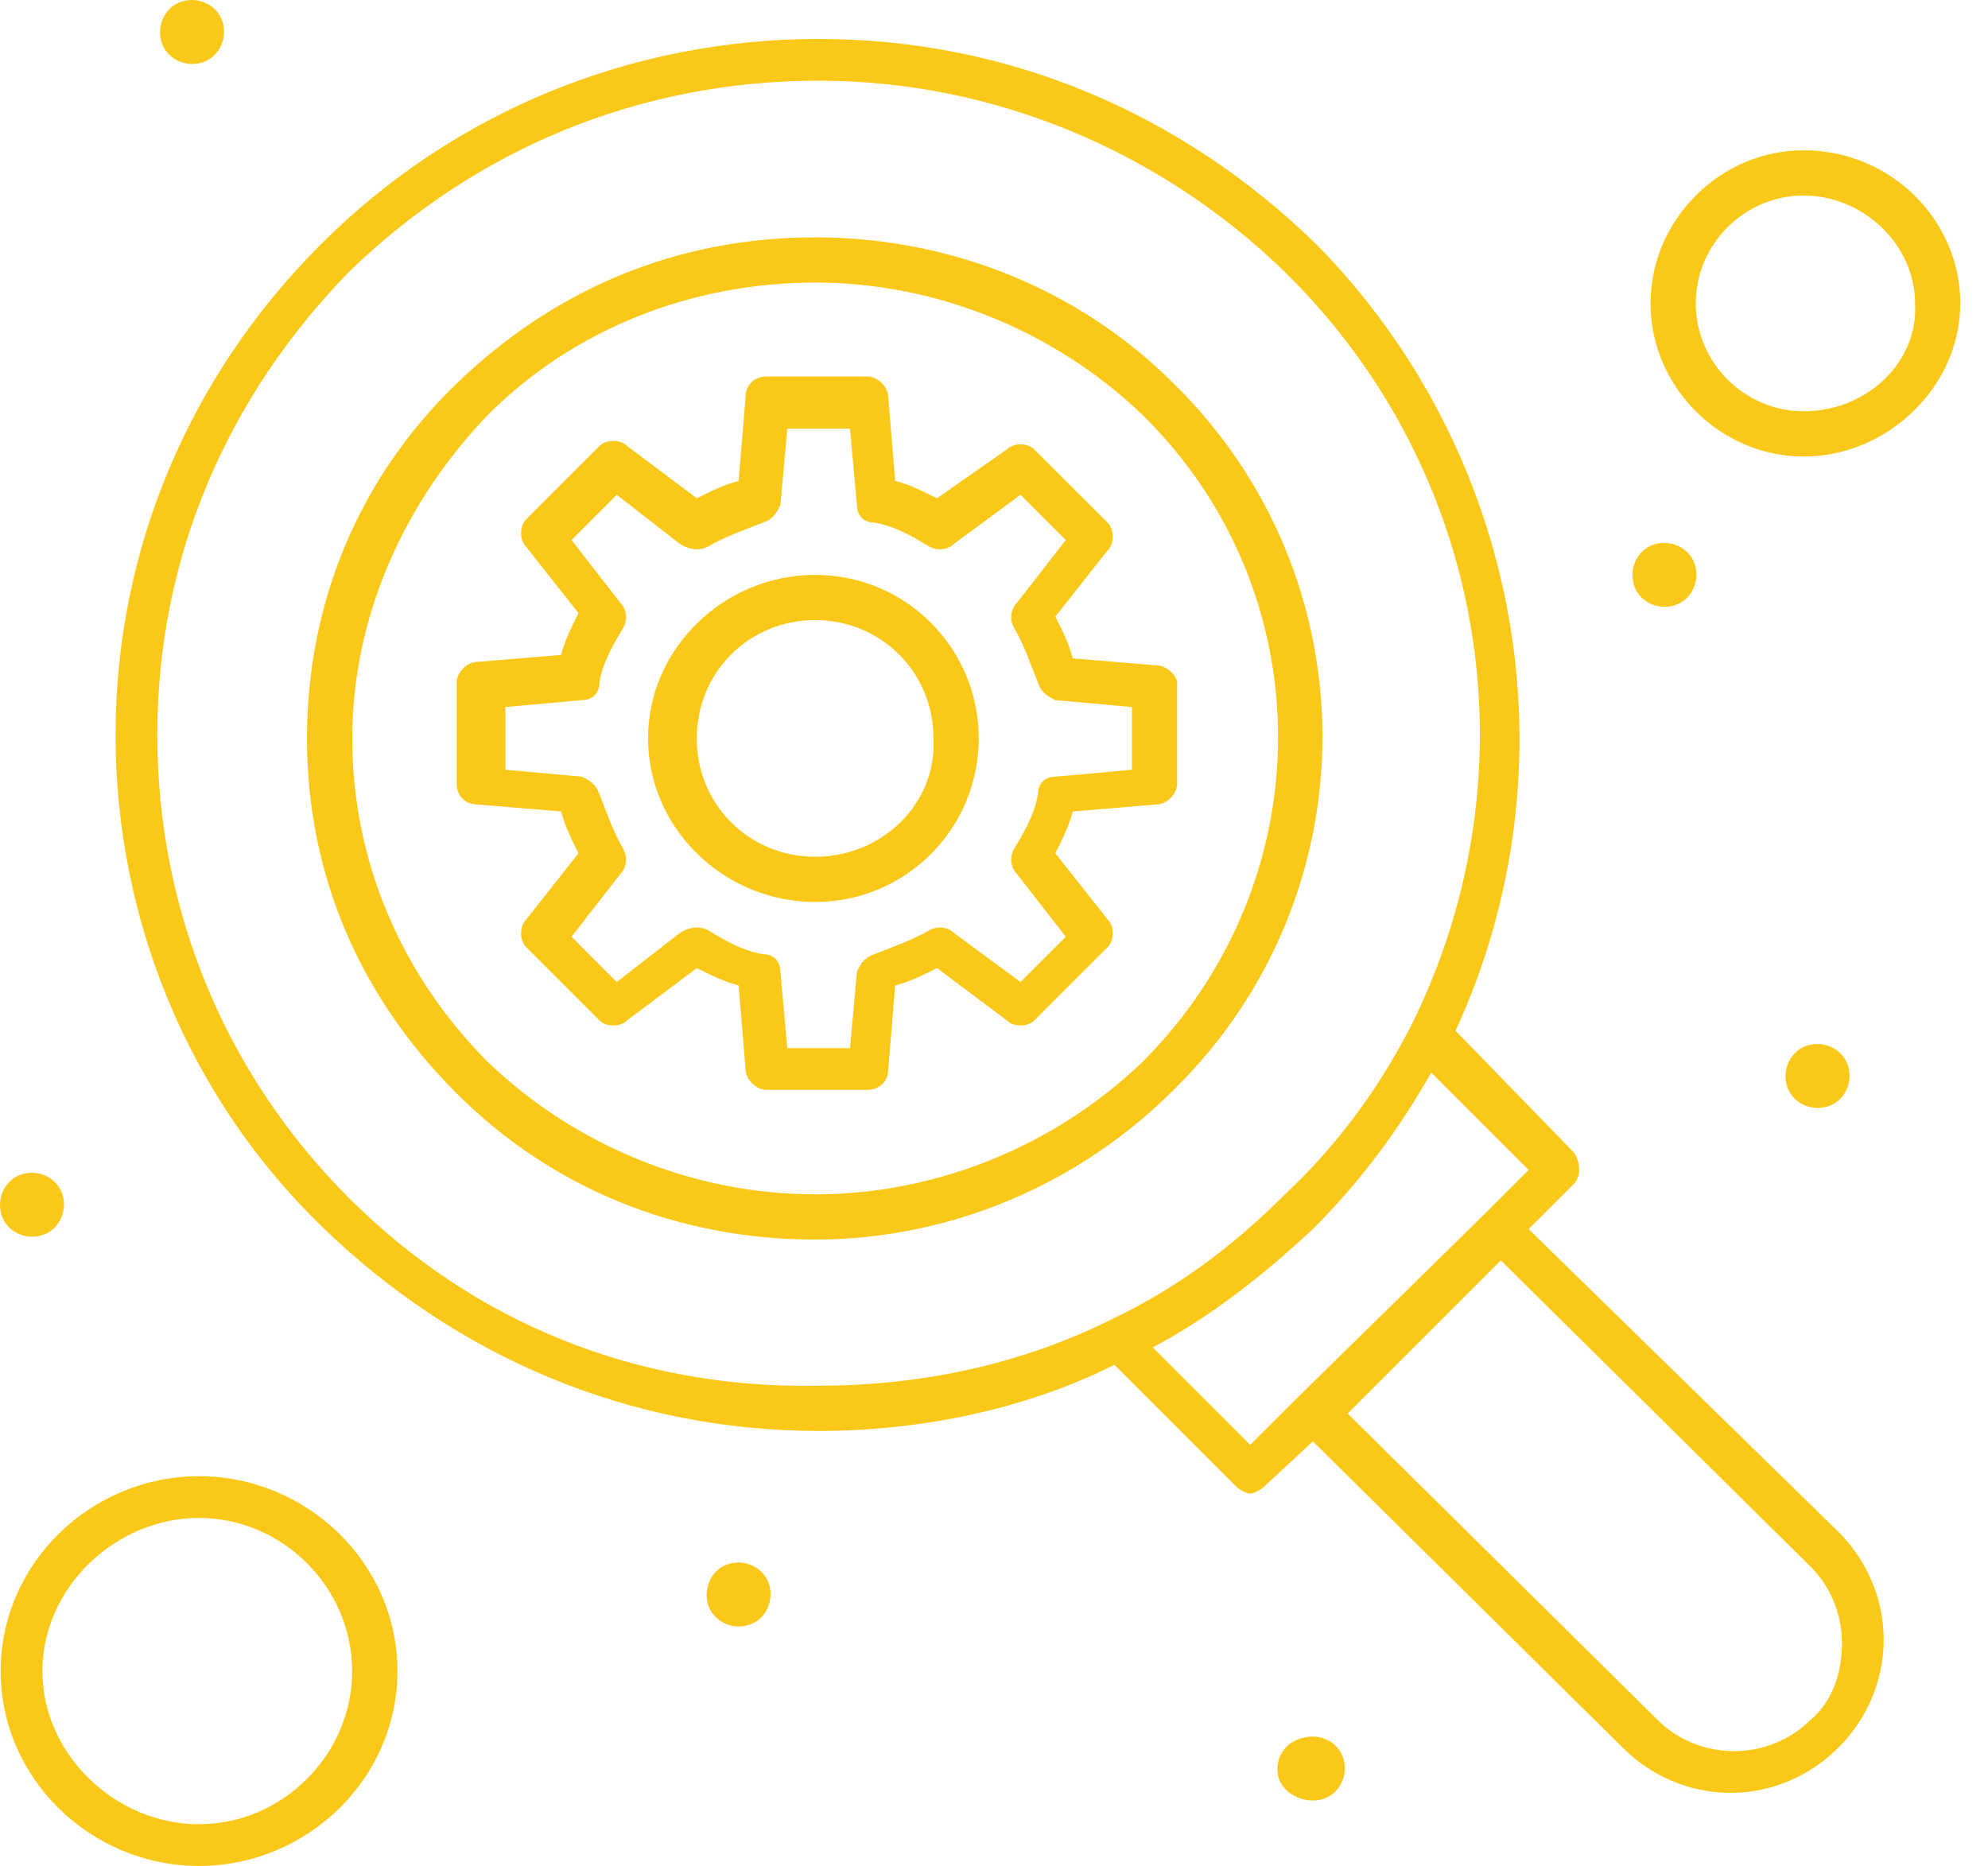
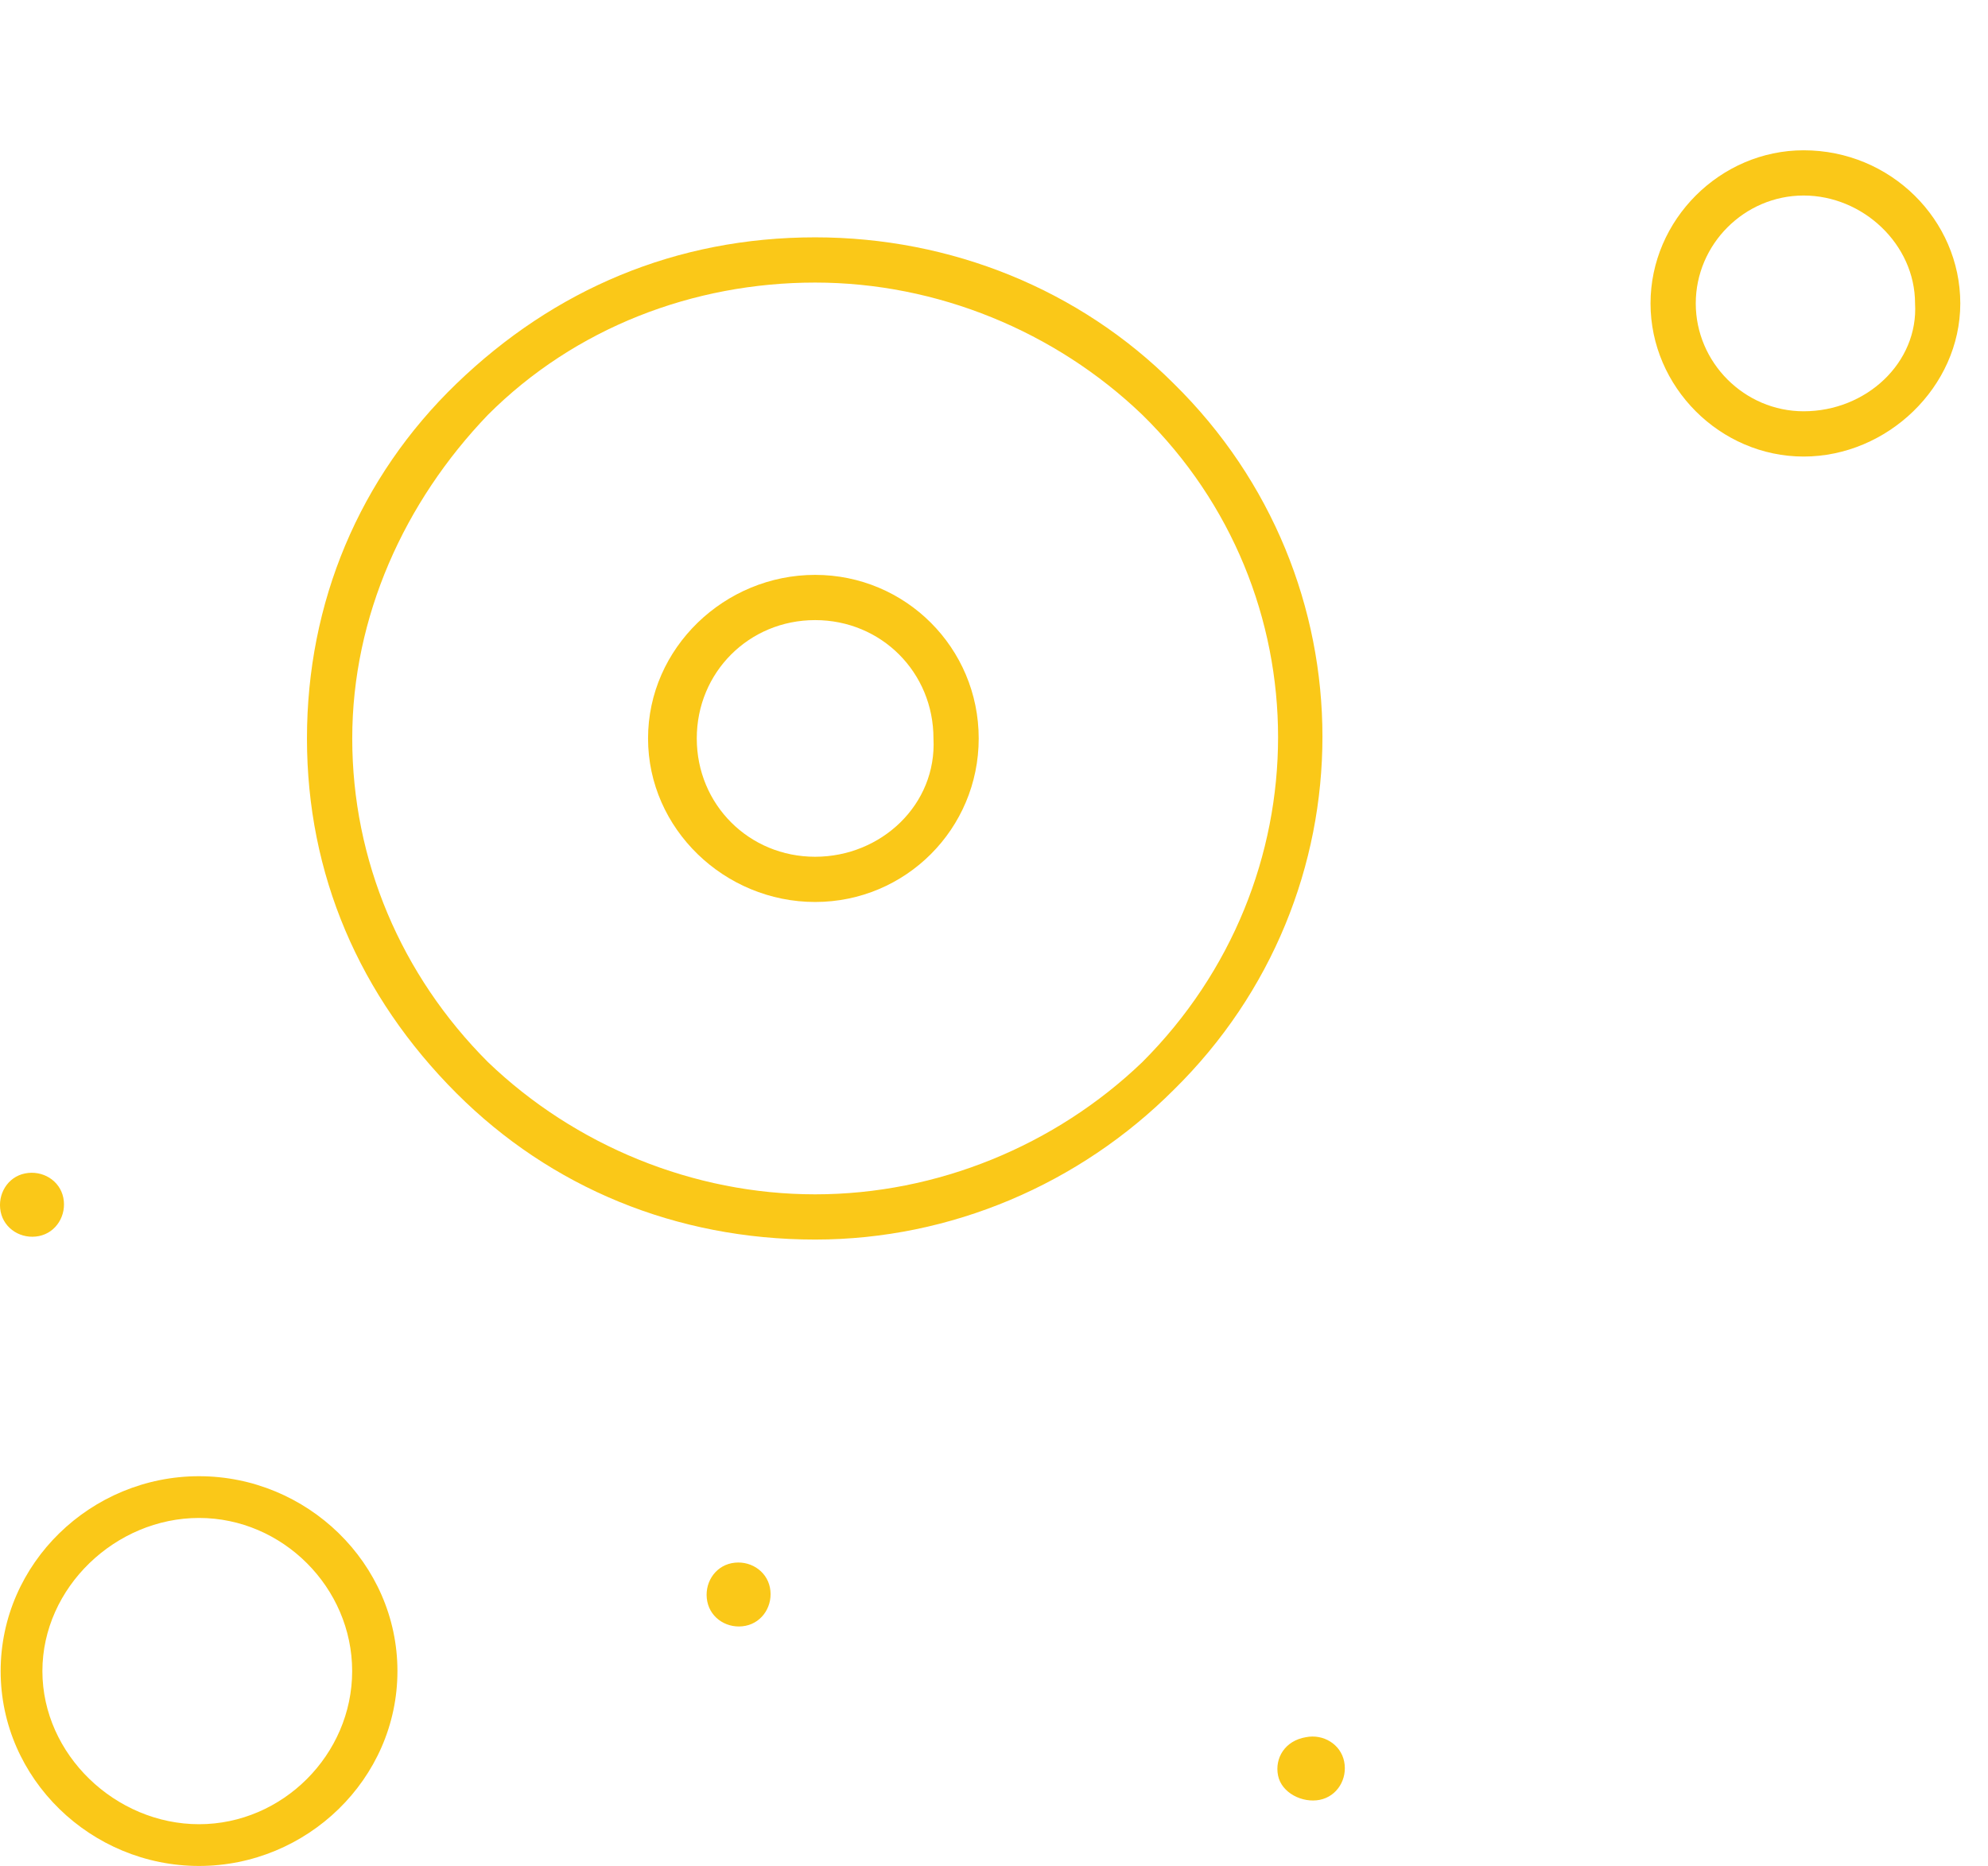
<svg xmlns="http://www.w3.org/2000/svg" width="49" height="46" viewBox="0 0 49 46" fill="none">
-   <path d="M44.97 27.298C45.399 27.212 45.656 26.783 45.57 26.354C45.485 25.925 45.056 25.668 44.627 25.754C44.198 25.84 43.94 26.268 44.026 26.698C44.112 27.126 44.541 27.384 44.97 27.298Z" fill="#fac818" />
-   <path d="M41.196 14.944C41.625 14.858 41.883 14.429 41.797 14C41.711 13.571 41.282 13.313 40.853 13.399C40.424 13.485 40.167 13.914 40.253 14.343C40.339 14.772 40.767 15.029 41.196 14.944Z" fill="#fac818" />
  <path d="M32.187 42.826C31.672 42.912 31.415 43.341 31.501 43.77C31.586 44.199 32.101 44.456 32.53 44.37C32.959 44.284 33.217 43.855 33.131 43.426C33.045 42.998 32.616 42.74 32.187 42.826Z" fill="#fac818" />
  <path d="M18.033 38.536C17.604 38.622 17.347 39.051 17.433 39.48C17.518 39.909 17.947 40.166 18.376 40.08C18.805 39.994 19.062 39.566 18.977 39.136C18.891 38.708 18.462 38.45 18.033 38.536Z" fill="#fac818" />
-   <path d="M4.905 1.561C5.334 1.475 5.592 1.046 5.506 0.617C5.42 0.188 4.991 -0.069 4.562 0.016C4.133 0.102 3.876 0.531 3.962 0.96C4.048 1.389 4.476 1.646 4.905 1.561Z" fill="#fac818" />
  <path d="M0.96 30.472C1.389 30.386 1.646 29.957 1.561 29.528C1.475 29.099 1.046 28.842 0.617 28.928C0.188 29.013 -0.069 29.442 0.016 29.871C0.102 30.3 0.531 30.558 0.96 30.472Z" fill="#fac818" />
-   <path fill-rule="evenodd" clip-rule="evenodd" d="M29.014 16.831V19.319C29.014 19.576 28.757 19.833 28.5 19.833L26.441 20.005C26.355 20.348 26.183 20.691 26.012 21.035L27.299 22.665C27.47 22.836 27.47 23.179 27.299 23.351L25.497 25.152C25.325 25.324 24.982 25.324 24.811 25.152L23.095 23.866C22.752 24.037 22.409 24.209 22.065 24.294L21.894 26.354C21.894 26.697 21.637 26.868 21.379 26.868H18.891C18.634 26.868 18.376 26.611 18.376 26.354L18.205 24.294C17.862 24.209 17.518 24.037 17.175 23.866L15.46 25.152C15.288 25.324 14.945 25.324 14.773 25.152L12.972 23.351C12.8 23.179 12.8 22.836 12.972 22.665L14.258 21.035C14.087 20.691 13.915 20.348 13.83 20.005L11.771 19.833C11.427 19.833 11.256 19.576 11.256 19.319V16.831C11.256 16.573 11.513 16.316 11.771 16.316L13.83 16.145C13.915 15.801 14.087 15.458 14.258 15.115L12.972 13.485C12.8 13.313 12.8 12.97 12.972 12.799L14.773 10.997C14.945 10.825 15.288 10.825 15.46 10.997L17.175 12.284C17.518 12.112 17.862 11.941 18.205 11.855L18.376 9.796C18.376 9.453 18.634 9.281 18.891 9.281H21.379C21.637 9.281 21.894 9.539 21.894 9.796L22.065 11.855C22.409 11.941 22.752 12.112 23.095 12.284L24.811 11.083C24.982 10.911 25.325 10.911 25.497 11.083L27.299 12.884C27.47 13.056 27.47 13.399 27.299 13.571L26.012 15.201C26.183 15.544 26.355 15.887 26.441 16.23L28.5 16.402C28.757 16.402 29.014 16.659 29.014 16.831ZM27.899 17.431L26.012 17.26C25.84 17.174 25.669 17.088 25.583 16.831C25.411 16.402 25.24 15.887 24.982 15.458C24.896 15.287 24.896 15.029 25.068 14.858L26.269 13.313L25.154 12.198L23.524 13.399C23.352 13.571 23.095 13.571 22.923 13.485C22.494 13.228 22.065 12.97 21.551 12.884C21.293 12.884 21.122 12.713 21.122 12.455L20.95 10.568H19.406L19.234 12.455C19.148 12.627 19.063 12.799 18.805 12.884C18.376 13.056 17.862 13.228 17.433 13.485C17.261 13.571 17.004 13.571 16.746 13.399L15.202 12.198L14.087 13.313L15.288 14.858C15.46 15.029 15.46 15.287 15.374 15.458C15.116 15.887 14.859 16.316 14.773 16.831C14.773 17.088 14.602 17.26 14.344 17.26L12.457 17.431V18.976L14.344 19.147C14.516 19.233 14.687 19.319 14.773 19.576C14.945 20.005 15.116 20.52 15.374 20.949C15.46 21.12 15.46 21.378 15.288 21.549L14.087 23.093L15.202 24.209L16.746 23.008C17.004 22.836 17.261 22.836 17.433 22.922C17.862 23.179 18.291 23.437 18.805 23.522C19.063 23.522 19.234 23.694 19.234 23.951L19.406 25.839H20.95L21.122 23.951C21.207 23.78 21.293 23.608 21.551 23.522C21.98 23.351 22.494 23.179 22.923 22.922C23.095 22.836 23.352 22.836 23.524 23.008L25.154 24.209L26.269 23.093L25.068 21.549C24.896 21.378 24.896 21.12 24.982 20.949C25.24 20.52 25.497 20.091 25.583 19.576C25.583 19.319 25.754 19.147 26.012 19.147L27.899 18.976V17.431Z" fill="#fac818" />
  <path fill-rule="evenodd" clip-rule="evenodd" d="M24.123 18.204C24.123 20.435 22.321 22.236 20.091 22.236C17.86 22.236 15.973 20.435 15.973 18.204C15.973 15.973 17.86 14.172 20.091 14.172C22.321 14.172 24.123 15.973 24.123 18.204ZM23.008 18.204C23.008 16.574 21.721 15.287 20.091 15.287C18.461 15.287 17.174 16.574 17.174 18.204C17.174 19.834 18.461 21.121 20.091 21.121C21.721 21.121 23.093 19.834 23.008 18.204Z" fill="#fac818" />
-   <path fill-rule="evenodd" clip-rule="evenodd" d="M45.314 37.764C46 38.45 46.429 39.394 46.429 40.423C46.429 41.453 46 42.397 45.314 43.083C44.627 43.769 43.684 44.198 42.654 44.198C41.625 44.198 40.681 43.769 39.995 43.083L32.359 35.533L31.158 36.649C31.073 36.734 30.901 36.82 30.815 36.82C30.729 36.82 30.558 36.734 30.472 36.649L27.469 33.646C25.239 34.761 22.665 35.276 20.177 35.276C15.545 35.276 11.255 33.474 7.909 30.214C4.649 27.04 2.848 22.665 2.848 18.118C2.848 13.571 4.649 9.282 7.909 6.022C11.169 2.762 15.545 0.96 20.177 0.96C24.81 0.96 29.099 2.762 32.445 6.022C37.507 11.169 38.88 18.89 35.877 25.41L38.794 28.413C38.965 28.67 38.965 29.013 38.794 29.185L37.678 30.3L45.314 37.764ZM20.177 34.161C22.665 34.161 25.153 33.646 27.384 32.531C29.014 31.759 30.386 30.729 31.673 29.442C33.046 28.155 34.075 26.697 34.847 25.153C37.85 18.976 36.649 11.598 31.673 6.708C28.585 3.705 24.467 1.989 20.177 1.989C15.716 1.989 11.684 3.705 8.596 6.708C5.593 9.796 3.877 13.743 3.877 18.118C3.877 22.493 5.593 26.525 8.596 29.528C11.684 32.617 15.716 34.247 20.177 34.161ZM31.93 34.504L36.563 29.957L37.678 28.842L35.276 26.44C34.504 27.812 33.56 29.099 32.359 30.3C31.158 31.416 29.872 32.445 28.413 33.217L30.815 35.619L31.93 34.504ZM45.4 40.509C45.4 39.823 45.142 39.136 44.627 38.622L36.992 31.072L33.217 34.847L40.853 42.397C41.367 42.911 42.054 43.169 42.74 43.169C43.426 43.169 44.113 42.911 44.627 42.397C45.142 41.968 45.4 41.281 45.4 40.509Z" fill="#fac818" />
  <path fill-rule="evenodd" clip-rule="evenodd" d="M28.928 26.869C26.612 29.186 23.438 30.558 20.092 30.558C16.66 30.558 13.572 29.271 11.255 26.955C8.853 24.553 7.566 21.55 7.566 18.204C7.566 14.858 8.853 11.77 11.255 9.454C13.658 7.137 16.66 5.851 20.092 5.851C23.438 5.851 26.612 7.137 28.928 9.454C33.818 14.258 33.818 22.065 28.928 26.869ZM28.156 26.183C32.617 21.722 32.617 14.601 28.156 10.226C26.011 8.167 23.094 6.966 20.092 6.966C17.089 6.966 14.172 8.081 12.027 10.226C9.968 12.371 8.682 15.202 8.682 18.204C8.682 21.207 9.883 24.038 12.027 26.183C14.172 28.242 17.089 29.443 20.092 29.443C23.094 29.443 26.011 28.242 28.156 26.183Z" fill="#fac818" />
  <path fill-rule="evenodd" clip-rule="evenodd" d="M48.317 7.48C48.317 9.539 46.515 11.255 44.456 11.255C42.398 11.255 40.682 9.539 40.682 7.48C40.682 5.421 42.398 3.705 44.456 3.705C46.601 3.705 48.317 5.421 48.317 7.48ZM47.202 7.48C47.202 6.021 45.915 4.82 44.456 4.82C42.998 4.82 41.797 6.021 41.797 7.48C41.797 8.938 42.998 10.139 44.456 10.139C46.001 10.139 47.288 8.938 47.202 7.48Z" fill="#fac818" />
  <path fill-rule="evenodd" clip-rule="evenodd" d="M9.796 41.196C9.796 43.855 7.565 46 4.906 46C2.246 46 0.016 43.855 0.016 41.196C0.016 38.536 2.246 36.392 4.906 36.392C7.565 36.392 9.796 38.536 9.796 41.196ZM8.68 41.196C8.68 39.137 6.965 37.421 4.906 37.421C2.847 37.421 1.045 39.137 1.045 41.196C1.045 43.255 2.847 44.971 4.906 44.971C6.965 44.971 8.68 43.255 8.68 41.196Z" fill="#fac818" />
</svg>